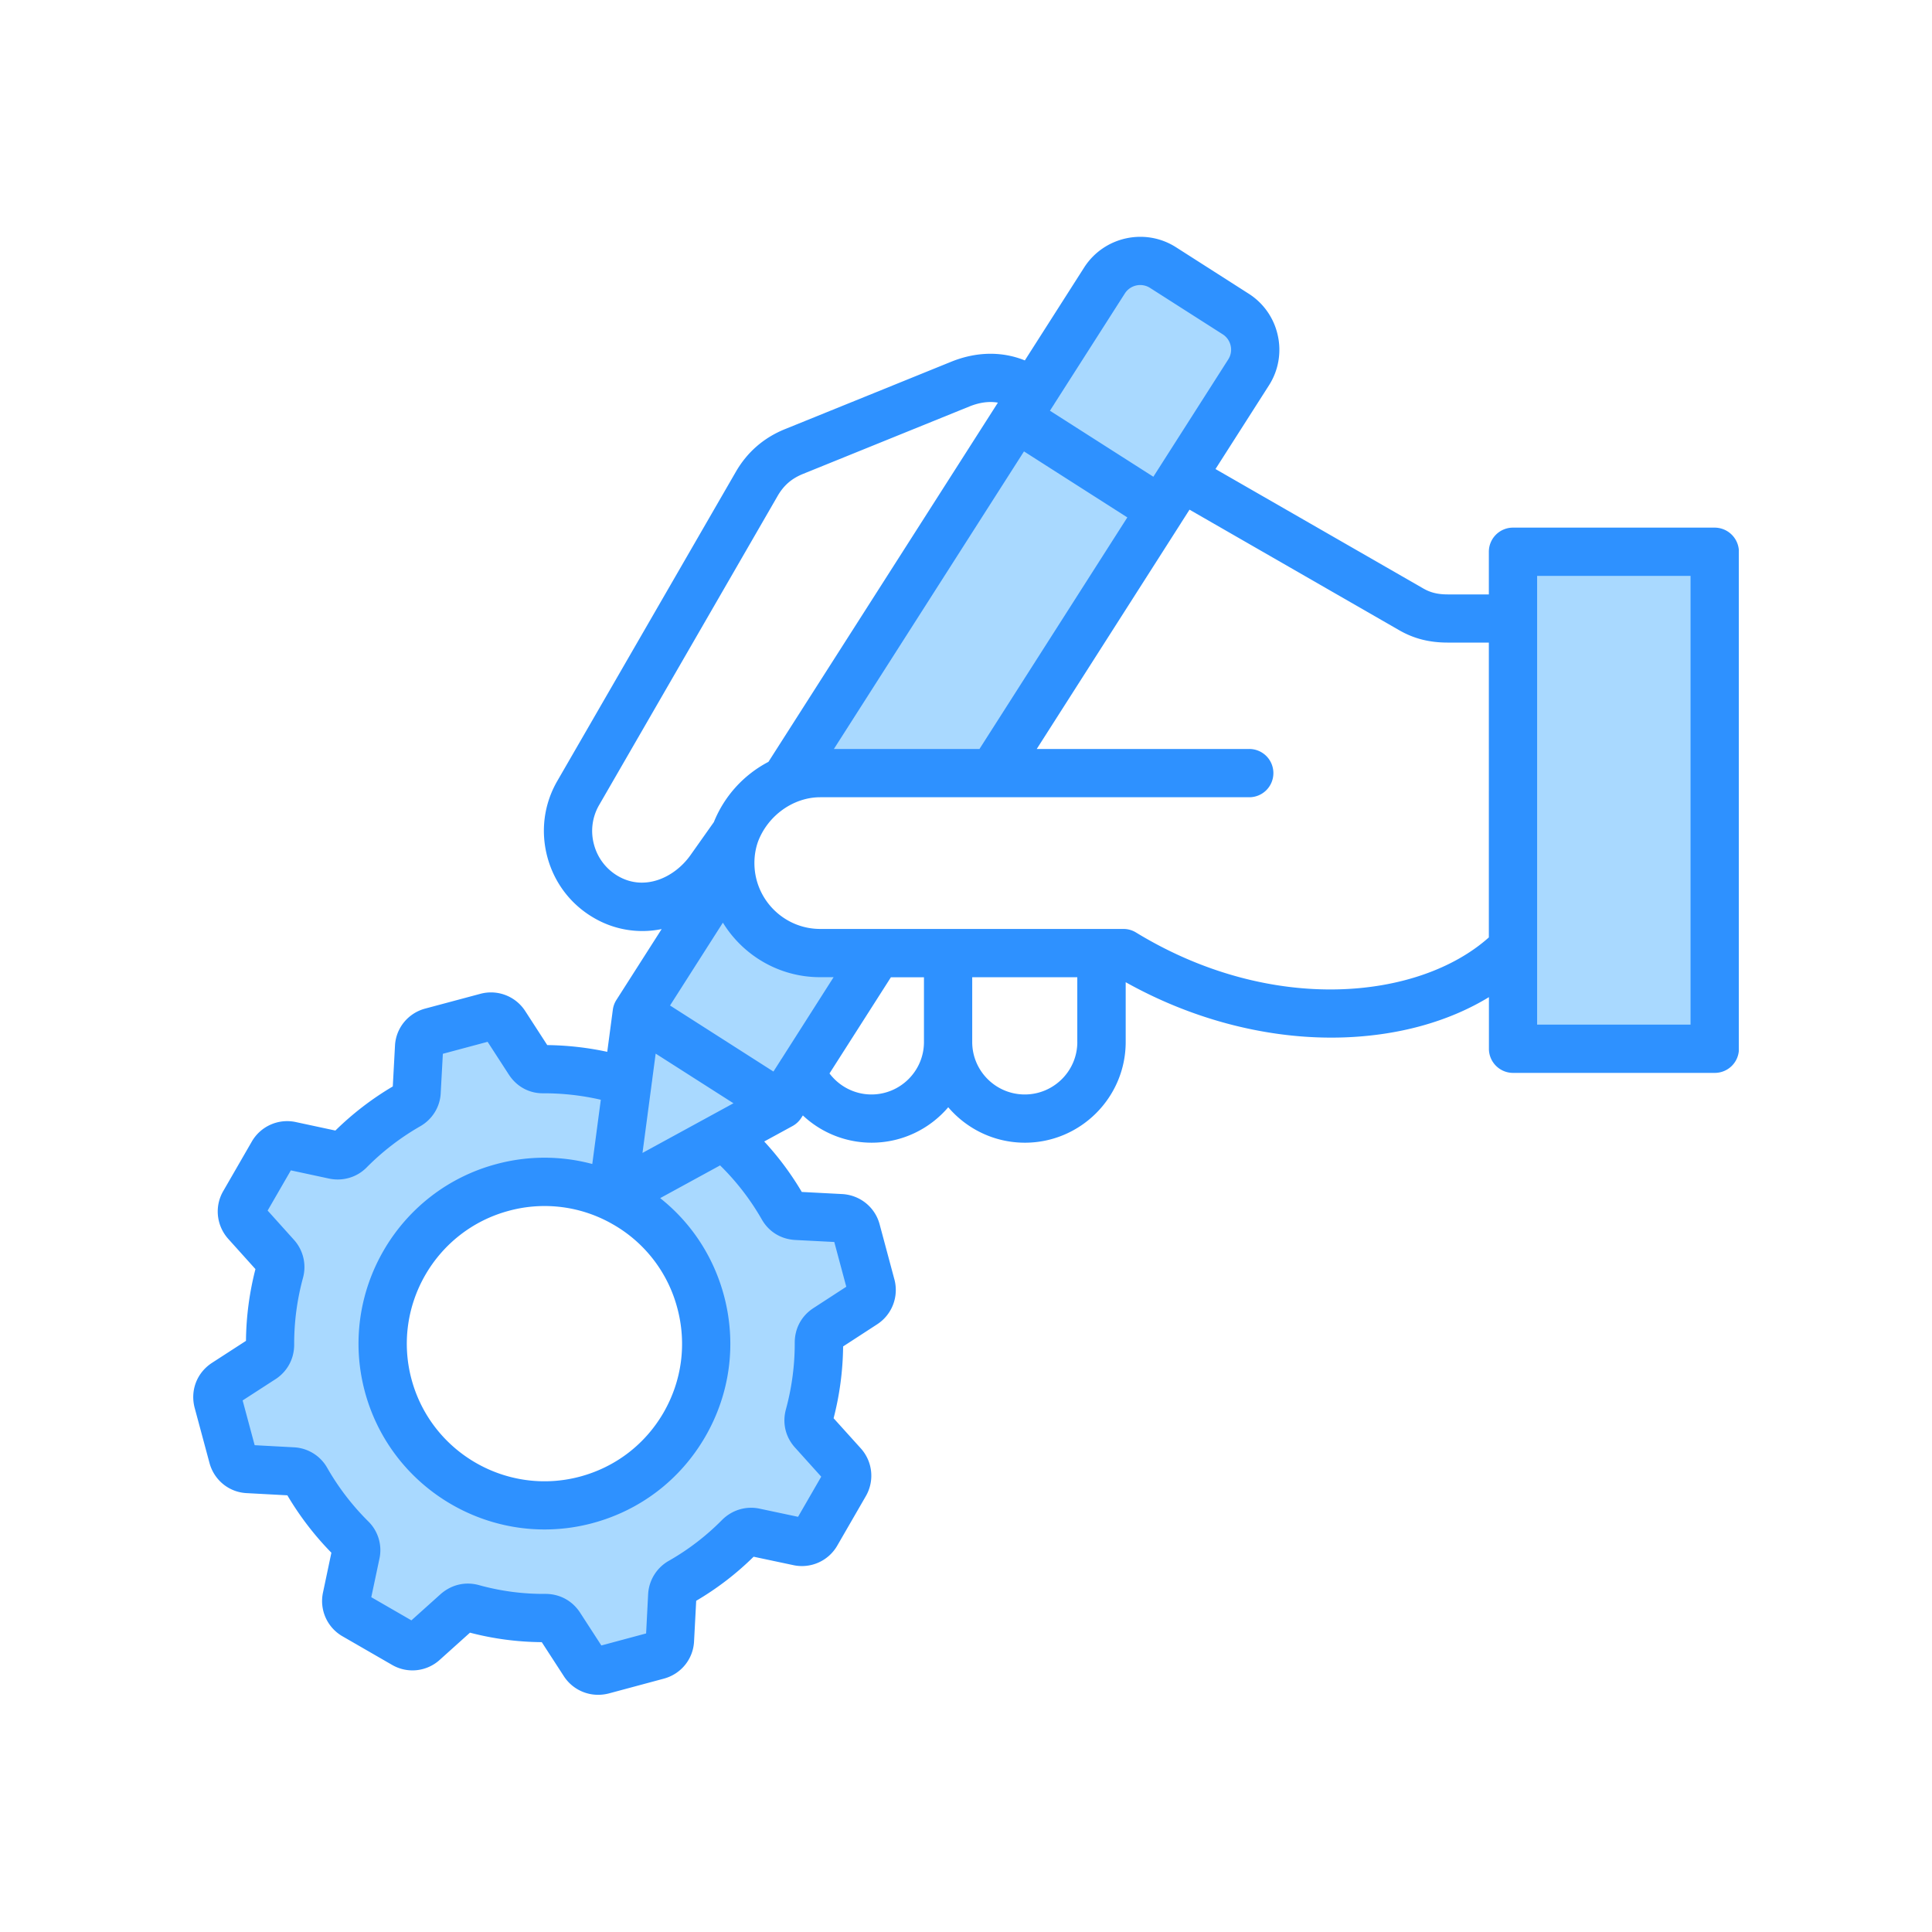
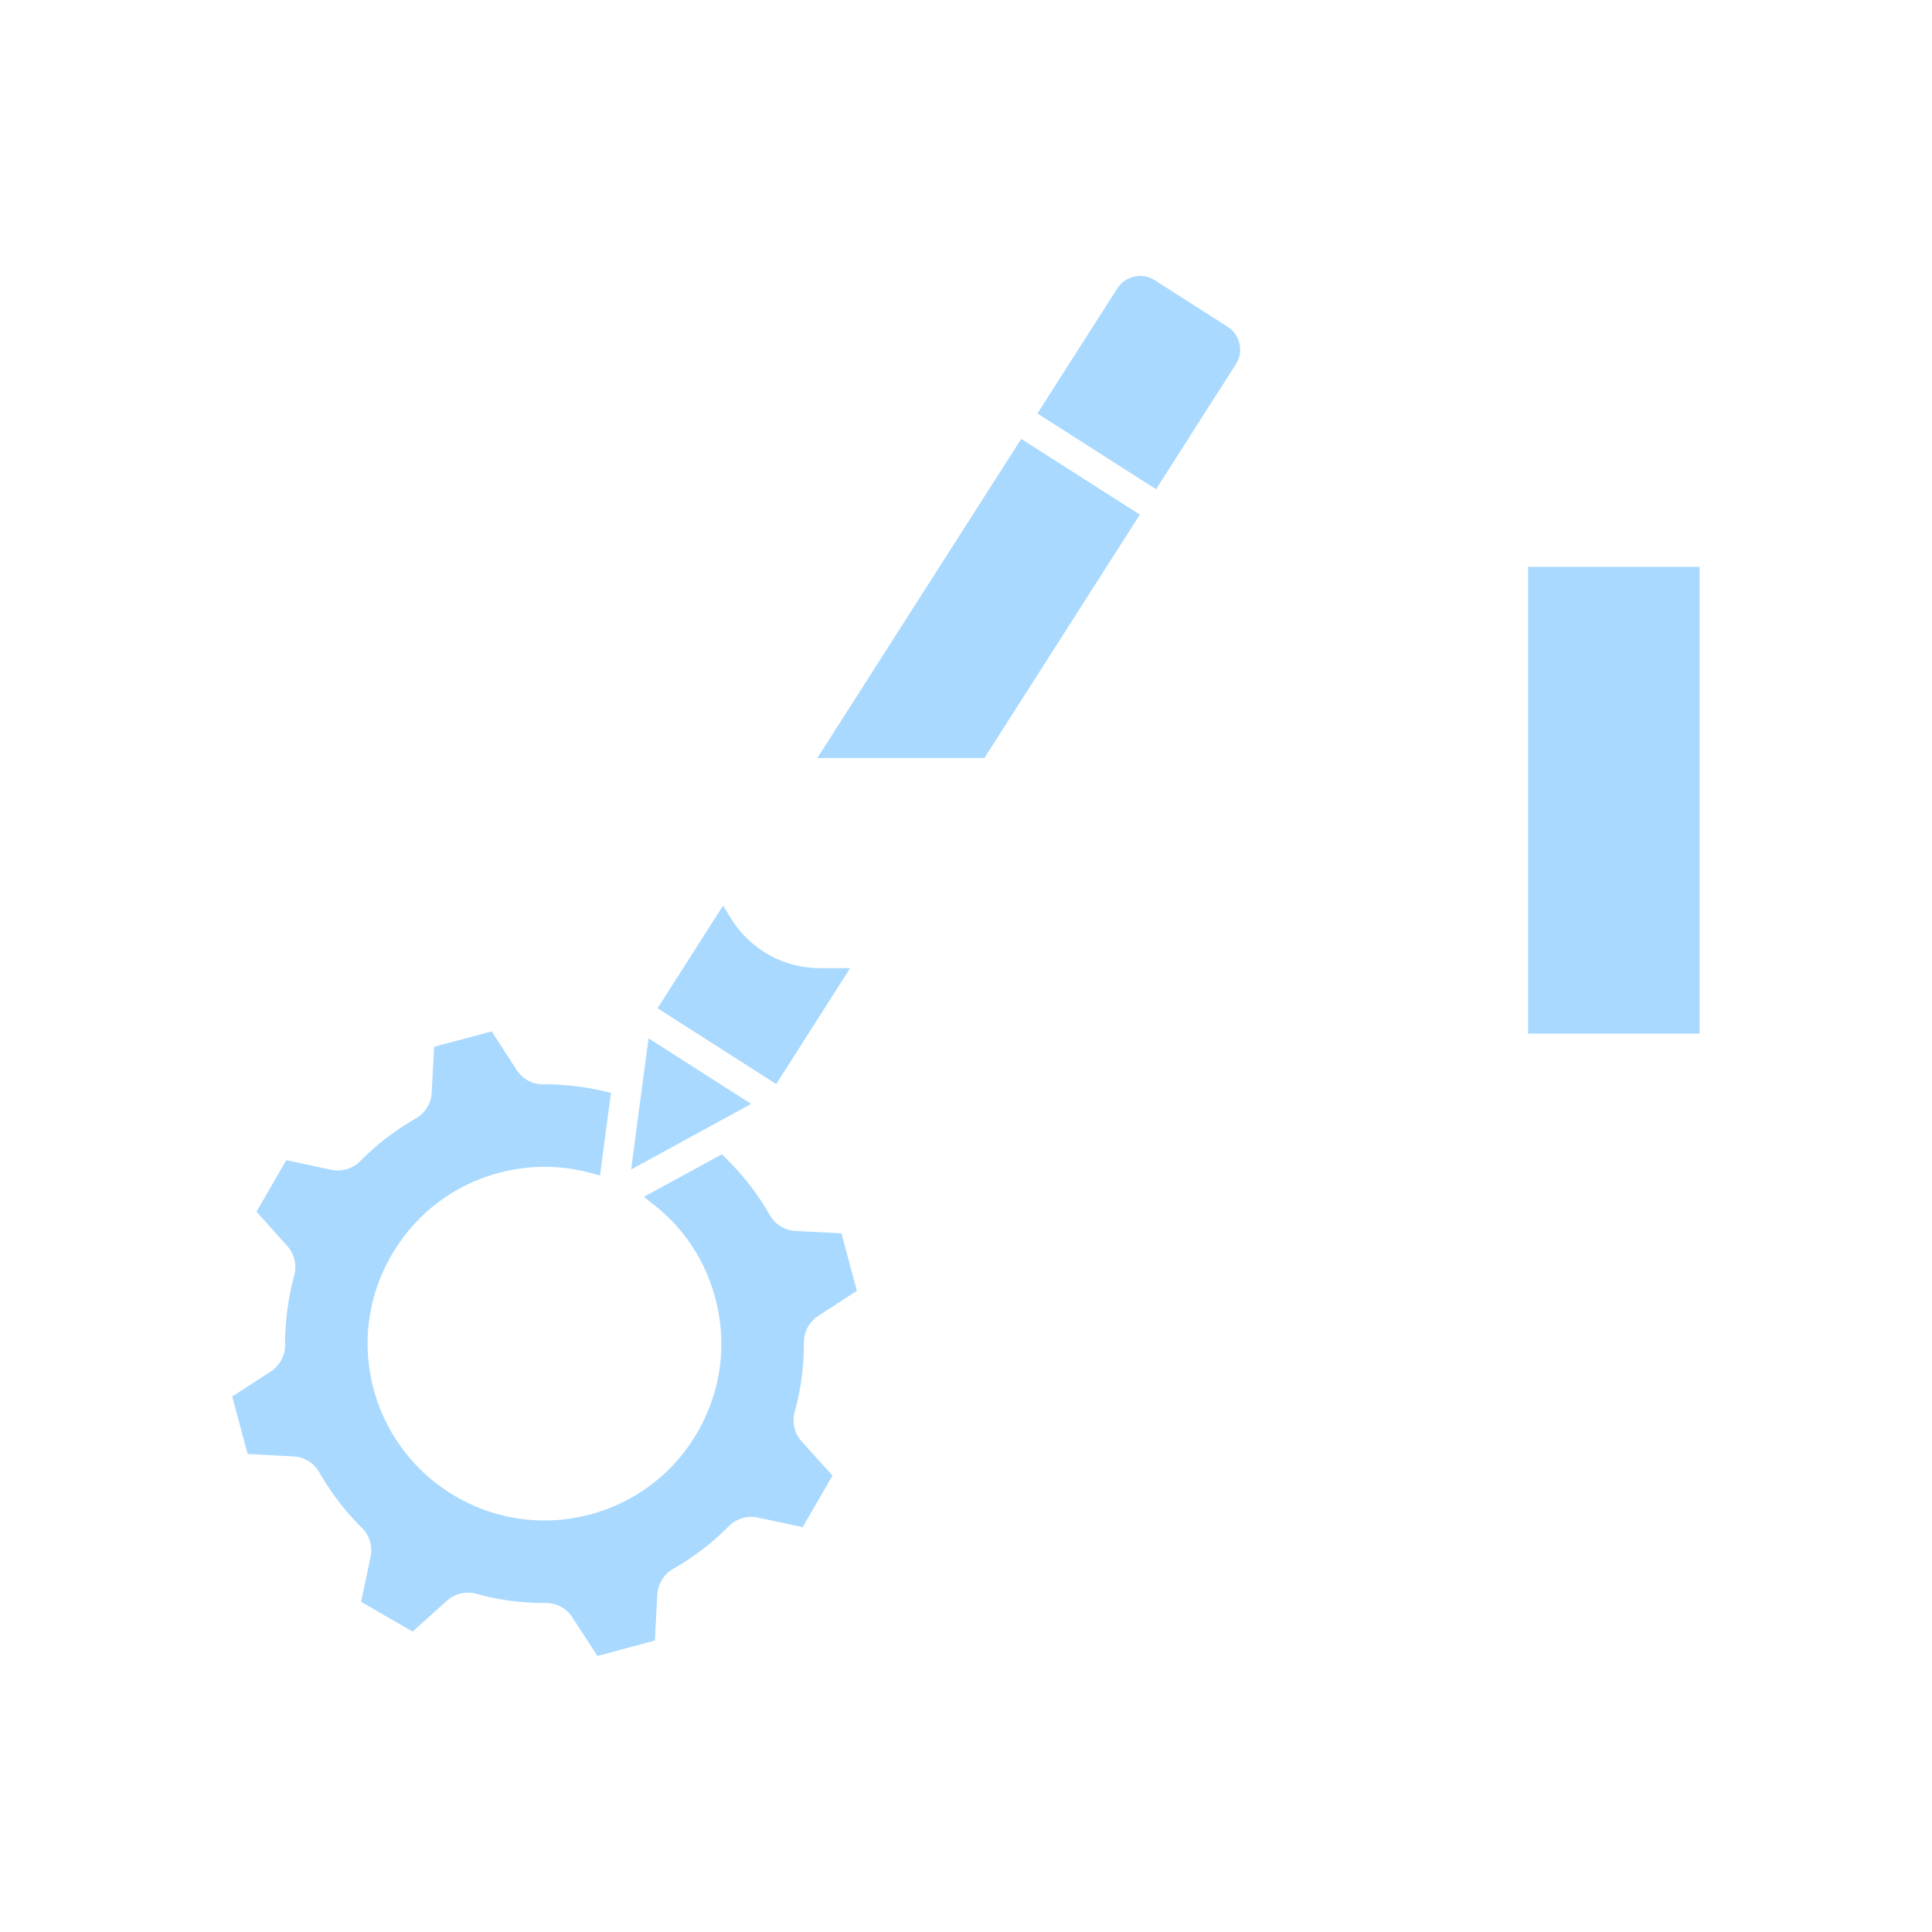
<svg xmlns="http://www.w3.org/2000/svg" width="400" height="400" version="1.0" viewBox="0 0 300 300">
  <defs>
    <clipPath id="a">
-       <path d="M30 36.75h240v226.5H30Zm0 0" />
-     </clipPath>
+       </clipPath>
  </defs>
  <path fill="#a9d9ff" d="m122.336 165.5.047-.074c.047-.082.094-.16.152-.238l.028-.04 9.449-14.816h-4.653c-5.703 0-10.898-2.914-13.898-7.8l-1.18-1.915-10.176 15.942 18.426 11.773Zm114.937-77.48h26.637v72.488h-26.637Zm-60.281-8.106-18.418-11.762-31.66 49.555h25.945ZM44.273 208.797c0 1.707-.808 3.223-2.25 4.183l-5.968 3.872 2.398 8.918 7.113.382c1.668.07 3.168.996 4.012 2.465a40.455 40.455 0 0 0 6.613 8.625c1.215 1.188 1.715 2.89 1.34 4.574l-1.46 6.91 8 4.622 5.28-4.746c.95-.844 2.09-1.29 3.305-1.29.438 0 .88.063 1.309.172a39.068 39.068 0 0 0 10.394 1.426h.344c1.75 0 3.234.805 4.184 2.254l3.883 5.973 8.921-2.395.364-7.09a4.986 4.986 0 0 1 2.5-4.058 39.328 39.328 0 0 0 8.57-6.574c.957-.954 2.203-1.485 3.516-1.485.359 0 .718.043 1.09.121l6.914 1.473 4.62-8.004-4.761-5.277c-1.145-1.274-1.54-2.953-1.098-4.618a40.235 40.235 0 0 0 1.426-10.742c0-1.722.82-3.242 2.25-4.168l5.973-3.879-2.395-8.93-7.094-.366c-1.73-.098-3.207-1.012-4.05-2.508a39.977 39.977 0 0 0-6.586-8.563c-.032-.031-.055-.062-.09-.097l-.746-.739-12.114 6.606 1.665 1.316c4.62 3.66 7.878 8.633 9.414 14.375 1.902 7.086.93 14.485-2.739 20.832-3.672 6.36-9.59 10.899-16.672 12.793-2.324.625-4.71.938-7.09.938-12.406 0-23.316-8.371-26.535-20.36-1.894-7.066-.918-14.46 2.758-20.816 3.672-6.356 9.59-10.899 16.664-12.793a27.643 27.643 0 0 1 7.13-.945c2.374 0 4.741.316 7.042.93l1.547.413 1.703-12.832-1.246-.289a40.574 40.574 0 0 0-9.11-1.039h-.222c-1.656 0-3.14-.82-4.07-2.238l-3.871-5.977-8.934 2.387-.379 7.121c-.07 1.66-.996 3.164-2.465 4.012a40.125 40.125 0 0 0-8.62 6.613 4.85 4.85 0 0 1-3.5 1.465c-.345 0-.692-.035-1.028-.105l-6.965-1.497-4.625 8.008 4.754 5.297a4.927 4.927 0 0 1 1.102 4.613 40.347 40.347 0 0 0-1.415 10.73ZM191.895 56.57a4.14 4.14 0 0 0 .566-3.183 4.123 4.123 0 0 0-1.836-2.645l-11.3-7.222a4.228 4.228 0 0 0-2.274-.665 4.23 4.23 0 0 0-3.57 1.95l-10.876 17.027-.05.05-.094.192a1.56 1.56 0 0 1-.106.172l-.027.031-1.242 1.926 18.426 11.766Zm0 0" />
  <path fill="#a9d9ff" d="m100.707 161.227-.836 6.261-.004.051a1.74 1.74 0 0 1-.039.281l-.004.04-1.82 13.734 18.637-10.18Zm0 0" />
  <g clip-path="url(#a)">
-     <path fill="#2e91ff" d="M266.25 81.93h-31.316a3.748 3.748 0 0 0-3.746 3.75v6.62h-6.38c-1.53 0-2.66-.273-3.777-.91l-32.289-18.558 8.29-12.977a10.238 10.238 0 0 0 1.382-7.77 10.243 10.243 0 0 0-4.512-6.476l-11.293-7.218c-4.785-3.055-11.175-1.657-14.254 3.132l-9.218 14.442c-3.535-1.434-7.532-1.38-11.446.21a30865.54 30865.54 0 0 1-25.754 10.442c-3.343 1.344-5.94 3.606-7.718 6.719l-27.68 47.93c-2.078 3.593-2.621 7.785-1.543 11.816 1.082 4.027 3.656 7.39 7.246 9.461a14.892 14.892 0 0 0 10.5 1.723l-7.027 11.004c-.293.46-.485.98-.555 1.527l-.867 6.531a46.728 46.728 0 0 0-9.316-1.047l-3.426-5.293a6.332 6.332 0 0 0-6.977-2.664l-8.523 2.281c-2.692.708-4.594 3.047-4.719 5.797l-.34 6.301a46.341 46.341 0 0 0-8.914 6.848l-6.156-1.32a6.335 6.335 0 0 0-6.828 3.042l-4.41 7.645c-1.399 2.379-1.098 5.375.761 7.457l4.22 4.691a46.454 46.454 0 0 0-1.47 11.141l-5.304 3.434c-2.325 1.53-3.375 4.261-2.664 6.972l2.293 8.52c.71 2.695 3.046 4.594 5.8 4.719l6.301.34a46.69 46.69 0 0 0 6.836 8.913l-1.3 6.165a6.313 6.313 0 0 0 3.038 6.82l7.645 4.41a6.3 6.3 0 0 0 7.445-.762l4.692-4.218a45.259 45.259 0 0 0 11.148 1.472l3.418 5.27a6.324 6.324 0 0 0 5.344 2.906c.543 0 1.101-.07 1.652-.211l8.527-2.293c2.688-.715 4.582-3.055 4.707-5.809l.332-6.285a45.454 45.454 0 0 0 8.915-6.843l6.171 1.308a6.33 6.33 0 0 0 6.825-3.043l4.433-7.676a6.335 6.335 0 0 0-.789-7.418l-4.219-4.675a46.356 46.356 0 0 0 1.477-11.149l5.293-3.441a6.35 6.35 0 0 0 2.672-6.965l-2.293-8.547c-.703-2.656-3.028-4.547-5.805-4.707l-6.285-.328a45.714 45.714 0 0 0-5.832-7.836l4.39-2.395a3.776 3.776 0 0 0 1.364-1.273l.246-.379a15.603 15.603 0 0 0 10.668 4.234c4.766 0 9.035-2.14 11.906-5.503 2.875 3.363 7.145 5.504 11.903 5.504 8.628 0 15.652-7.02 15.652-15.641v-9.281c9.984 5.59 21.156 8.605 31.914 8.605.676 0 1.348-.012 2.02-.035 8.574-.305 16.296-2.488 22.468-6.25v8.012c0 2.074 1.68 3.75 3.75 3.75h31.32a3.746 3.746 0 0 0 3.75-3.75V85.676a3.777 3.777 0 0 0-3.769-3.746ZM163.484 63.07c.078-.105.149-.215.215-.328 0-.008.004-.012.004-.015l10.965-17.164a2.835 2.835 0 0 1 3.906-.86l11.297 7.215a2.811 2.811 0 0 1 1.227 1.77 2.778 2.778 0 0 1-.375 2.12l-11.63 18.22-16.058-10.25Zm11.567 17.274-22.961 35.96h-22.606l29.52-46.21ZM95.988 136.05a8.034 8.034 0 0 1-3.754-4.914 8.006 8.006 0 0 1 .793-6.121l27.688-47.946c.965-1.691 2.203-2.77 4.027-3.5l25.77-10.445c1.578-.64 3.066-.84 4.441-.602L119.324 118.3a18.242 18.242 0 0 0-8.476 9.355l-3.637 5.14c-2.434 3.434-7.066 5.653-11.223 3.255Zm17.903 35.265-14.125 7.711 1.453-10.945c.027-.148.047-.3.058-.453l.535-4.024Zm-18.668 18.829a21.182 21.182 0 0 1 9.949 12.968c1.48 5.508.723 11.266-2.125 16.215-2.856 4.945-7.465 8.477-12.977 9.957-11.375 3.047-23.117-3.734-26.172-15.117-3.046-11.371 3.735-23.11 15.118-26.156a21.2 21.2 0 0 1 16.207 2.133Zm-10.891-27.868h.008-.02.012Zm27.582 18.782a38.565 38.565 0 0 1 6.367 8.277c1.078 1.91 2.965 3.082 5.188 3.207l6.078.312 1.863 6.95-5.113 3.324c-1.832 1.191-2.89 3.137-2.89 5.344a38.976 38.976 0 0 1-1.372 10.375c-.578 2.136-.062 4.3 1.41 5.925l4.075 4.524-3.598 6.234-5.914-1.254c-2.125-.472-4.32.172-5.89 1.743a38.13 38.13 0 0 1-8.27 6.347 6.344 6.344 0 0 0-3.207 5.196l-.313 6.078-6.95 1.867-3.316-5.117c-1.203-1.836-3.148-2.891-5.367-2.891a37.468 37.468 0 0 1-10.363-1.375c-2.105-.566-4.254-.055-5.922 1.418l-4.527 4.066-6.23-3.597 1.253-5.918a6.256 6.256 0 0 0-1.734-5.867 38.916 38.916 0 0 1-6.371-8.317 6.291 6.291 0 0 0-5.172-3.172l-6.086-.328-1.867-6.95 5.113-3.308c.016-.007.031-.02.04-.023 1.812-1.207 2.85-3.149 2.85-5.336a38.982 38.982 0 0 1 1.368-10.363 6.321 6.321 0 0 0-1.414-5.922l-4.074-4.531 3.605-6.243 5.965 1.282c2.137.441 4.316-.215 5.82-1.75a38.938 38.938 0 0 1 8.313-6.383c1.894-1.09 3.082-3.035 3.172-5.168l.332-6.082 6.949-1.86 3.316 5.118c1.219 1.859 3.176 2.91 5.352 2.875 3.012-.004 6 .332 8.91 1.004l-1.324 9.976a28.678 28.678 0 0 0-14.899.016c-15.375 4.117-24.53 19.965-20.414 35.336 3.461 12.879 15.16 21.398 27.899 21.398 2.46 0 4.965-.316 7.453-.984 7.445-1.996 13.664-6.77 17.52-13.45 3.855-6.68 4.874-14.46 2.882-21.906-1.625-6.047-5.078-11.289-9.898-15.11l9.316-5.089c.035.047.055.078.086.102Zm9.488-16.704c-.09.125-.175.258-.254.395l-1.05 1.64-16.055-10.257 8.207-12.863c3.121 5.078 8.723 8.468 15.098 8.468h2.093Zm22.07-2.55c0 4.488-3.66 8.144-8.16 8.144-2.582 0-4.976-1.238-6.507-3.265l9.535-14.934h5.133Zm23.813 0c0 4.488-3.66 8.144-8.16 8.144s-8.16-3.656-8.16-8.144v-10.063h16.316v10.063Zm63.903-16.243c-10.875 9.708-33.758 12.07-54.79-.765a3.732 3.732 0 0 0-1.949-.55h-47.09c-5.632 0-10.214-4.59-10.214-10.235 0-1.145.183-2.25.55-3.297 1.528-4.078 5.5-6.918 9.664-6.918h66.625a3.745 3.745 0 0 0 3.746-3.75 3.744 3.744 0 0 0-3.746-3.746h-33l22.375-35.043c.008-.016.02-.028.028-.043.015-.024.02-.043.035-.063l1.285-2.011 32.598 18.742c2.273 1.297 4.66 1.898 7.504 1.898h6.379Zm31.32 13.543h-23.824v-69.68h23.824Zm0 0" />
-   </g>
+     </g>
</svg>